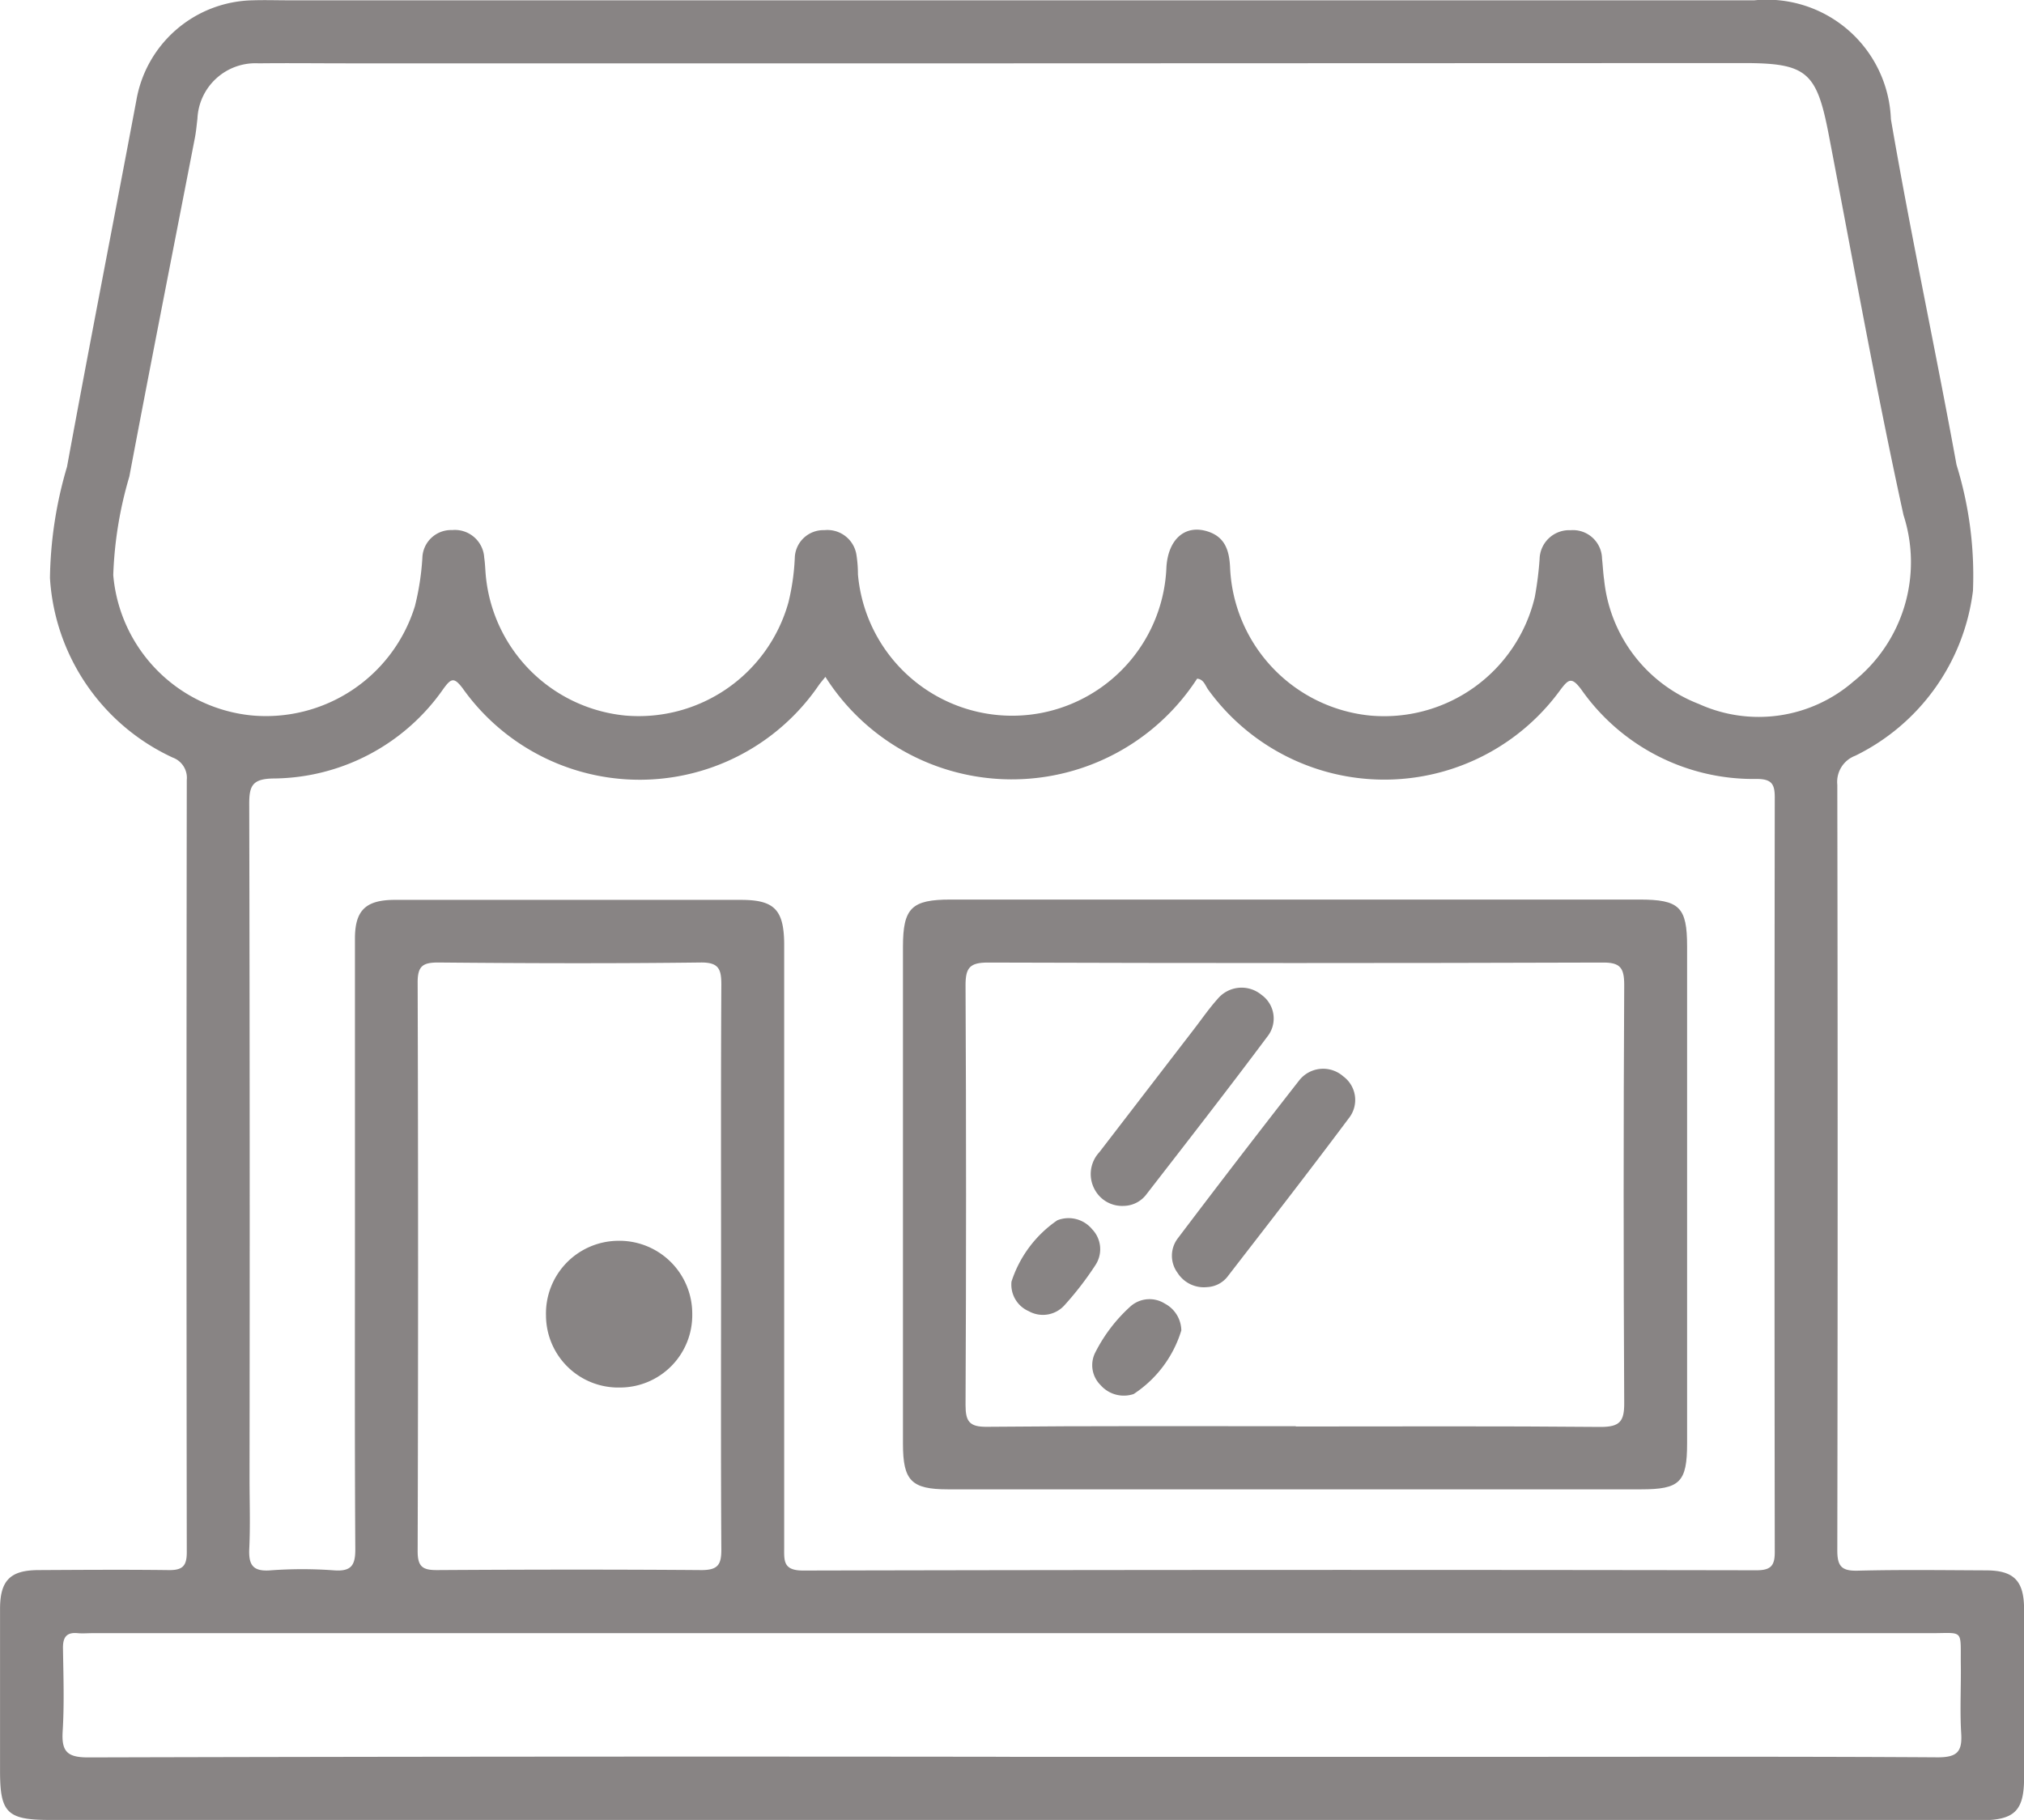
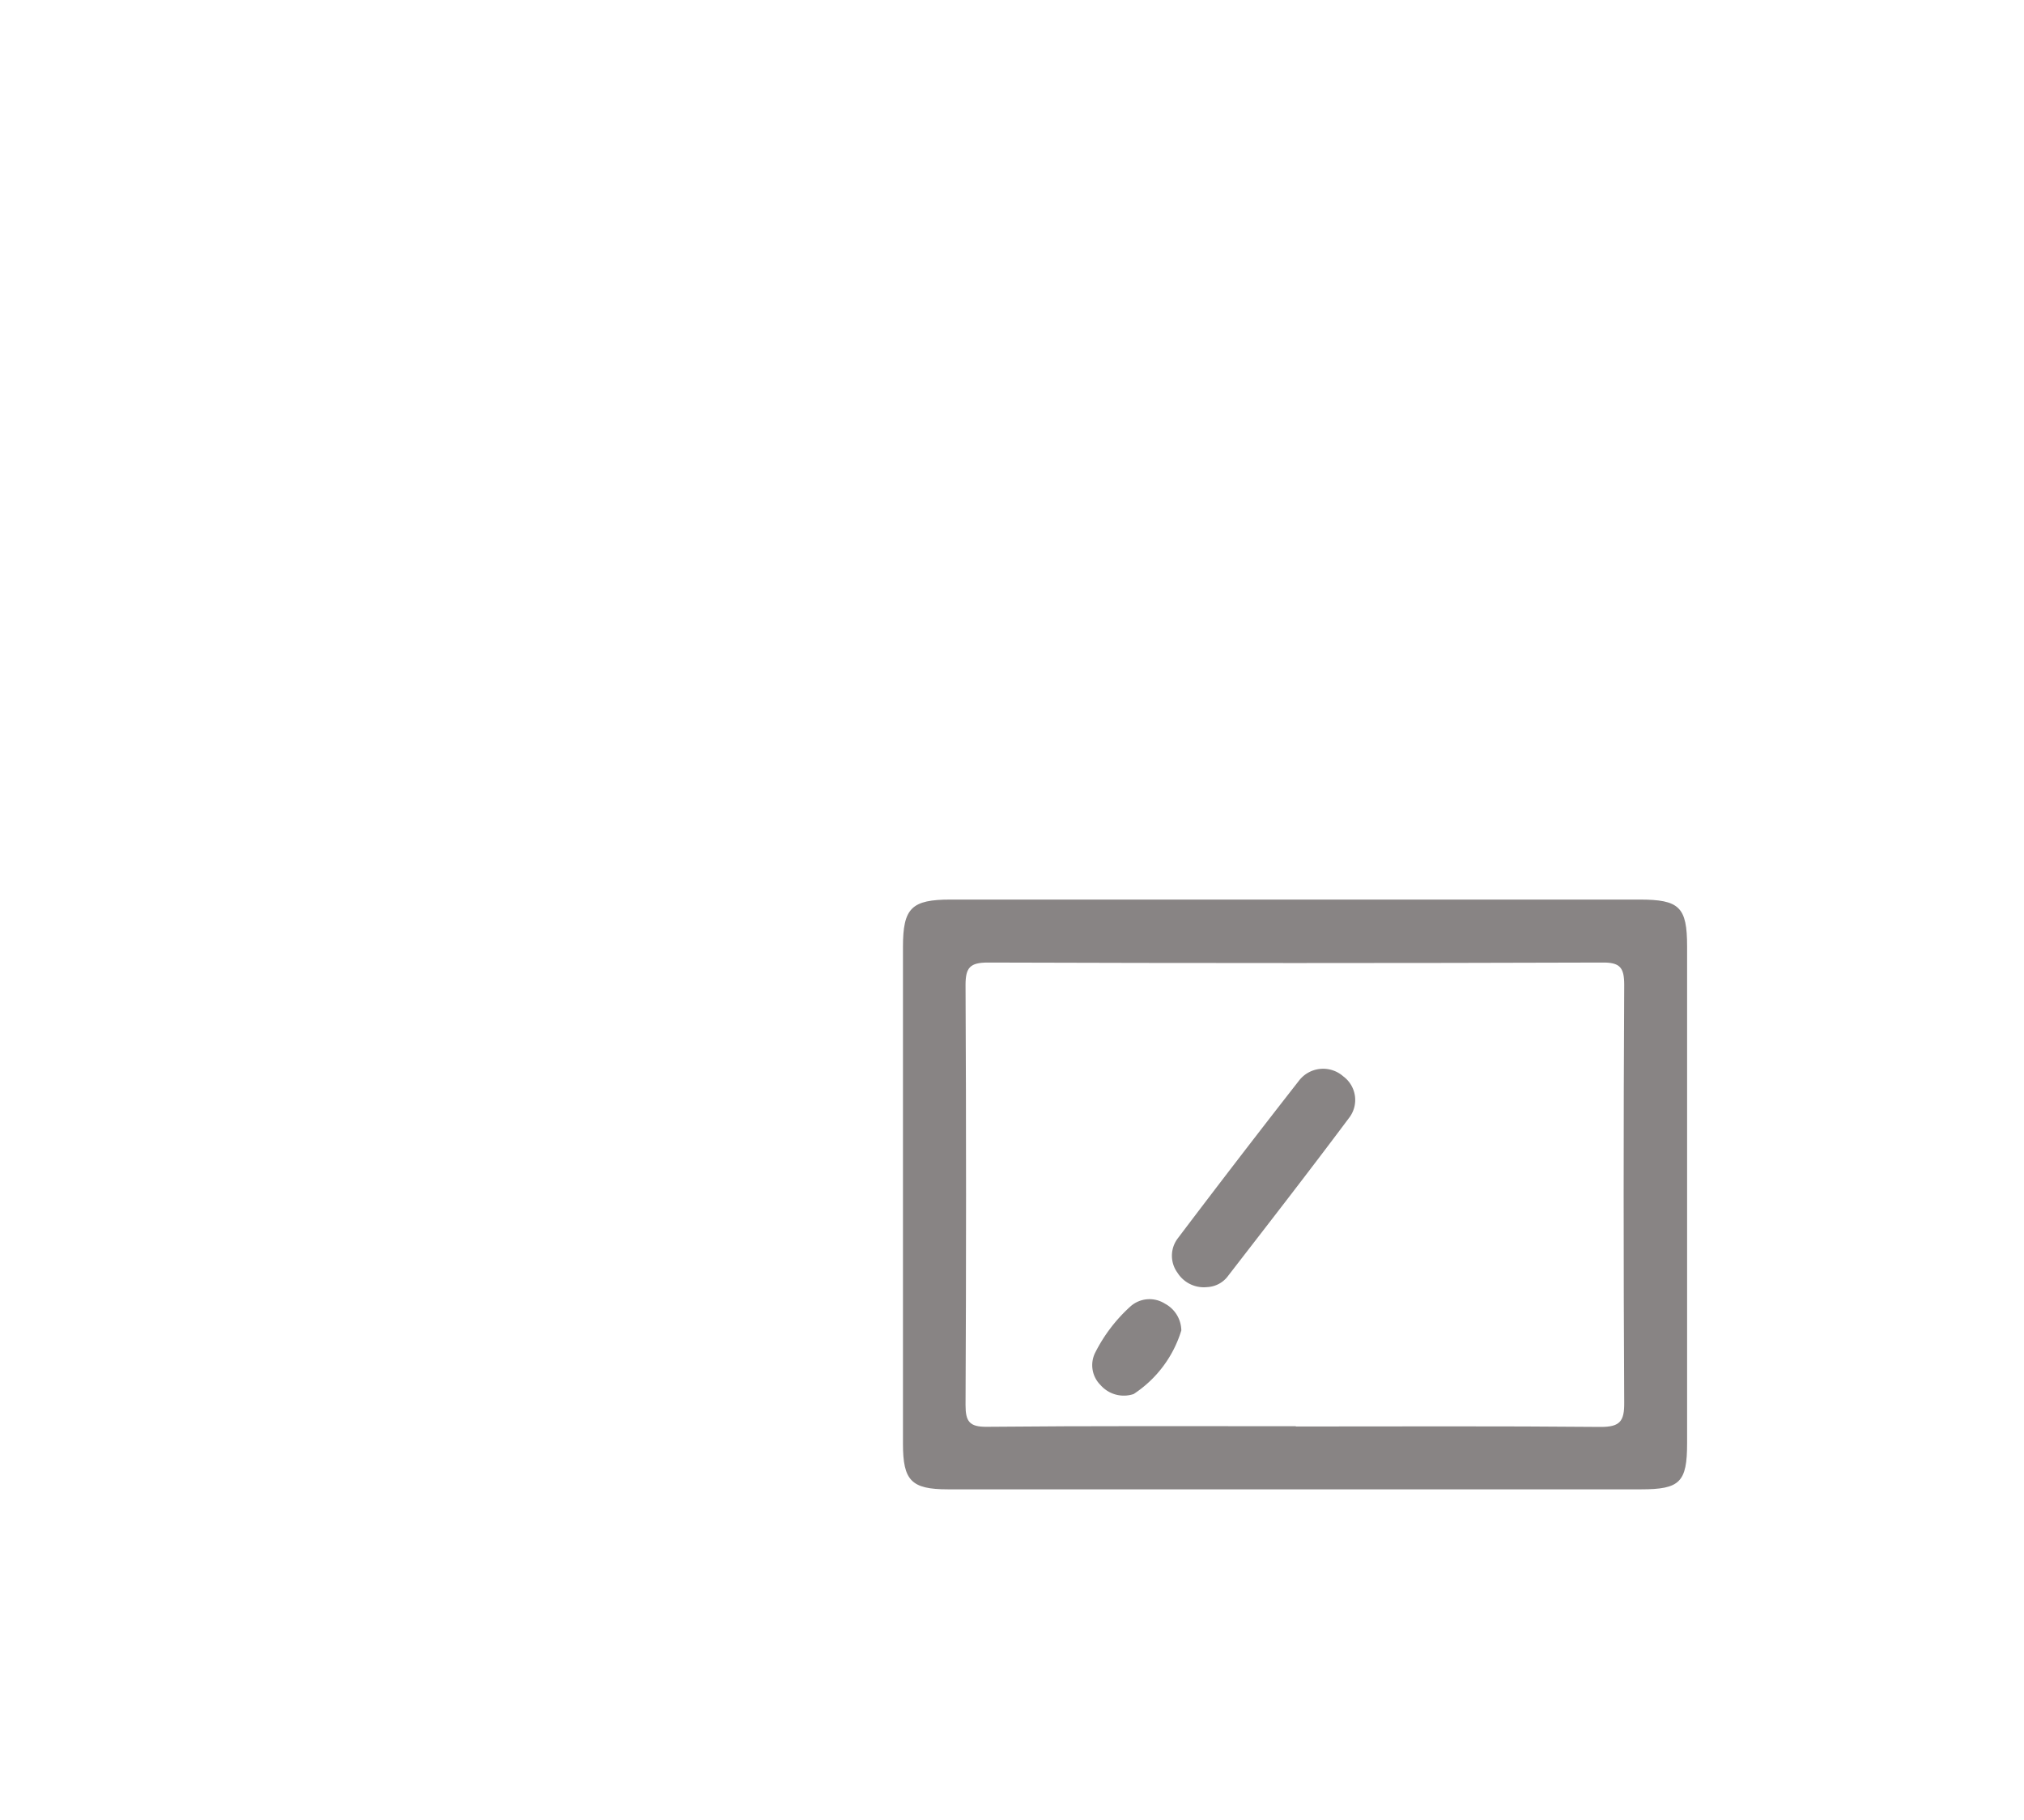
<svg xmlns="http://www.w3.org/2000/svg" width="45.088" height="40.542" viewBox="0 0 45.088 40.542">
  <g id="Group_228" data-name="Group 228" transform="translate(563.185 -800.252)">
-     <path id="Path_2688" data-name="Path 2688" d="M-540.64,840.794h-21.431c-.953,0-1.113-.156-1.113-1.089,0-1.2,0-2.408,0-3.611,0-.635.227-.863.853-.866.966-.005,1.933-.012,2.9,0,.308.005.408-.086.407-.4q-.012-8.6,0-17.2a.481.481,0,0,0-.313-.5,4.724,4.724,0,0,1-2.735-4,9.14,9.14,0,0,1,.38-2.478c.5-2.724,1.033-5.442,1.545-8.164a2.683,2.683,0,0,1,2.59-2.227c.269-.009.539,0,.808,0h32.645a2.766,2.766,0,0,1,3.042,2.648c.442,2.573.993,5.128,1.462,7.7a8.333,8.333,0,0,1,.366,2.807,4.736,4.736,0,0,1-2.622,3.673.622.622,0,0,0-.4.644q.015,8.529,0,17.059c0,.357.1.46.455.451.95-.024,1.9-.011,2.851-.007.628,0,.853.23.855.864q.006,1.877,0,3.754c0,.74-.212.949-.968.949Zm-.011-39.131h-14.822c-.649,0-1.3-.008-1.948,0a1.293,1.293,0,0,0-1.366,1.234c-.017.141-.029.283-.056.423-.488,2.516-.986,5.031-1.461,7.549a8.749,8.749,0,0,0-.358,2.194,3.436,3.436,0,0,0,3.07,3.125,3.472,3.472,0,0,0,3.65-2.433,5.848,5.848,0,0,0,.166-1.077.639.639,0,0,1,.663-.618.655.655,0,0,1,.715.617c.019.125.022.252.033.378a3.458,3.458,0,0,0,3.112,3.137,3.463,3.463,0,0,0,3.632-2.522,5.087,5.087,0,0,0,.141-.984.637.637,0,0,1,.657-.624.655.655,0,0,1,.718.558,2.838,2.838,0,0,1,.032.425,3.448,3.448,0,0,0,4.1,3.086,3.442,3.442,0,0,0,2.772-3.246c.039-.615.407-.946.9-.8.4.119.5.419.518.806a3.465,3.465,0,0,0,3.108,3.3,3.449,3.449,0,0,0,3.68-2.637,7.607,7.607,0,0,0,.107-.846.659.659,0,0,1,.691-.645.648.648,0,0,1,.7.635c.018.157.024.316.047.472a3.324,3.324,0,0,0,2.113,2.765,3.22,3.22,0,0,0,3.439-.5,3.4,3.4,0,0,0,1.117-3.708c-.616-2.812-1.123-5.648-1.666-8.476-.269-1.4-.489-1.594-1.9-1.594Zm-4.145,13.665c-.068.085-.109.132-.145.182a4.834,4.834,0,0,1-7.941.07c-.186-.242-.251-.222-.419.007a4.653,4.653,0,0,1-3.8,2.007c-.463.009-.533.164-.532.57q.017,7.507.007,15.014c0,.523.019,1.046-.006,1.568-.017.357.07.518.468.488a9.7,9.7,0,0,1,1.424,0c.388.028.473-.12.47-.483-.015-2.36-.008-4.72-.008-7.079q0-3.255,0-6.509c0-.625.234-.856.856-.865.127,0,.253,0,.38,0q3.682,0,7.365,0c.739,0,.952.219.961.967,0,.174,0,.348,0,.523q0,6.462,0,12.924c0,.3-.032.527.422.526q10.619-.024,21.239-.006c.315,0,.406-.1.406-.4q-.011-8.41,0-16.82c0-.3-.075-.406-.4-.408a4.678,4.678,0,0,1-3.907-1.988c-.222-.3-.291-.232-.478.016a4.844,4.844,0,0,1-7.832-.011c-.07-.093-.1-.237-.251-.251A4.919,4.919,0,0,1-544.8,815.327Zm4.107,24.06h11.31c3.121,0,6.241-.009,9.362.011.43,0,.547-.125.521-.534-.032-.521,0-1.045-.009-1.568-.005-.761.064-.664-.655-.664q-20.482,0-40.963,0c-.111,0-.223.01-.333,0-.253-.025-.329.1-.326.333.009.618.031,1.237-.007,1.853-.028.45.1.583.57.582Q-550.953,839.374-540.689,839.387Zm-6.433-10.885c0-2.1-.006-4.21.006-6.315,0-.345-.054-.5-.461-.495-1.947.024-3.893.018-5.84,0-.34,0-.465.07-.464.44q.019,6.339,0,12.678c0,.344.114.419.435.417,1.962-.012,3.925-.015,5.888,0,.37,0,.444-.125.442-.464C-547.129,832.681-547.122,830.592-547.122,828.5Z" transform="translate(0 0)" fill="#888484" />
    <path id="Path_2689" data-name="Path 2689" d="M-342.864,1024.2q-3.872,0-7.743,0c-.813,0-1-.194-1-1.014q0-5.534,0-11.069c0-.867.19-1.055,1.063-1.055H-335.2c.891,0,1.061.167,1.061,1.043q0,5.535,0,11.069c0,.868-.16,1.026-1.026,1.026Zm.009-1.4v0c2.264,0,4.528-.011,6.792.01.428,0,.526-.126.523-.536q-.025-4.655,0-9.309c0-.387-.09-.506-.494-.5q-6.84.022-13.679,0c-.4,0-.5.111-.5.5q.023,4.678,0,9.357c0,.362.083.488.47.485C-347.447,1022.785-345.151,1022.794-342.856,1022.794Z" transform="translate(-191.463 -190.771)" fill="#888484" />
-     <path id="Path_2690" data-name="Path 2690" d="M-435.222,1092.727a1.619,1.619,0,0,1,1.587-1.665,1.623,1.623,0,0,1,1.671,1.63,1.611,1.611,0,0,1-1.612,1.638A1.61,1.61,0,0,1-435.222,1092.727Z" transform="translate(-115.8 -263.169)" fill="#888484" />
    <path id="Path_2691" data-name="Path 2691" d="M-287.73,1055.61a.694.694,0,0,1-.66-.319.64.64,0,0,1,0-.759q1.343-1.777,2.715-3.532a.678.678,0,0,1,.977-.085.653.653,0,0,1,.121.937c-.879,1.177-1.781,2.337-2.68,3.5A.614.614,0,0,1-287.73,1055.61Z" transform="translate(-248.564 -226.686)" fill="#888484" />
-     <path id="Path_2692" data-name="Path 2692" d="M-306.8,1036.581a.693.693,0,0,1-.643-.358.714.714,0,0,1,.1-.838q1.054-1.371,2.109-2.742c.173-.225.336-.461.525-.672a.694.694,0,0,1,.977-.092.647.647,0,0,1,.129.934c-.888,1.189-1.8,2.36-2.71,3.534A.645.645,0,0,1-306.8,1036.581Z" transform="translate(-231.352 -209.466)" fill="#888484" />
    <path id="Path_2693" data-name="Path 2693" d="M-305.227,1105.466a2.6,2.6,0,0,1-1.062,1.417.689.689,0,0,1-.738-.2.623.623,0,0,1-.125-.709,3.527,3.527,0,0,1,.8-1.05.639.639,0,0,1,.758-.055A.688.688,0,0,1-305.227,1105.466Z" transform="translate(-231.642 -275.577)" fill="#888484" />
-     <path id="Path_2694" data-name="Path 2694" d="M-326.119,1087.208a2.637,2.637,0,0,1,1.02-1.365.681.681,0,0,1,.777.2.641.641,0,0,1,.071.8,7.053,7.053,0,0,1-.695.9.646.646,0,0,1-.79.124A.644.644,0,0,1-326.119,1087.208Z" transform="translate(-214.533 -258.407)" fill="#888484" />
  </g>
</svg>